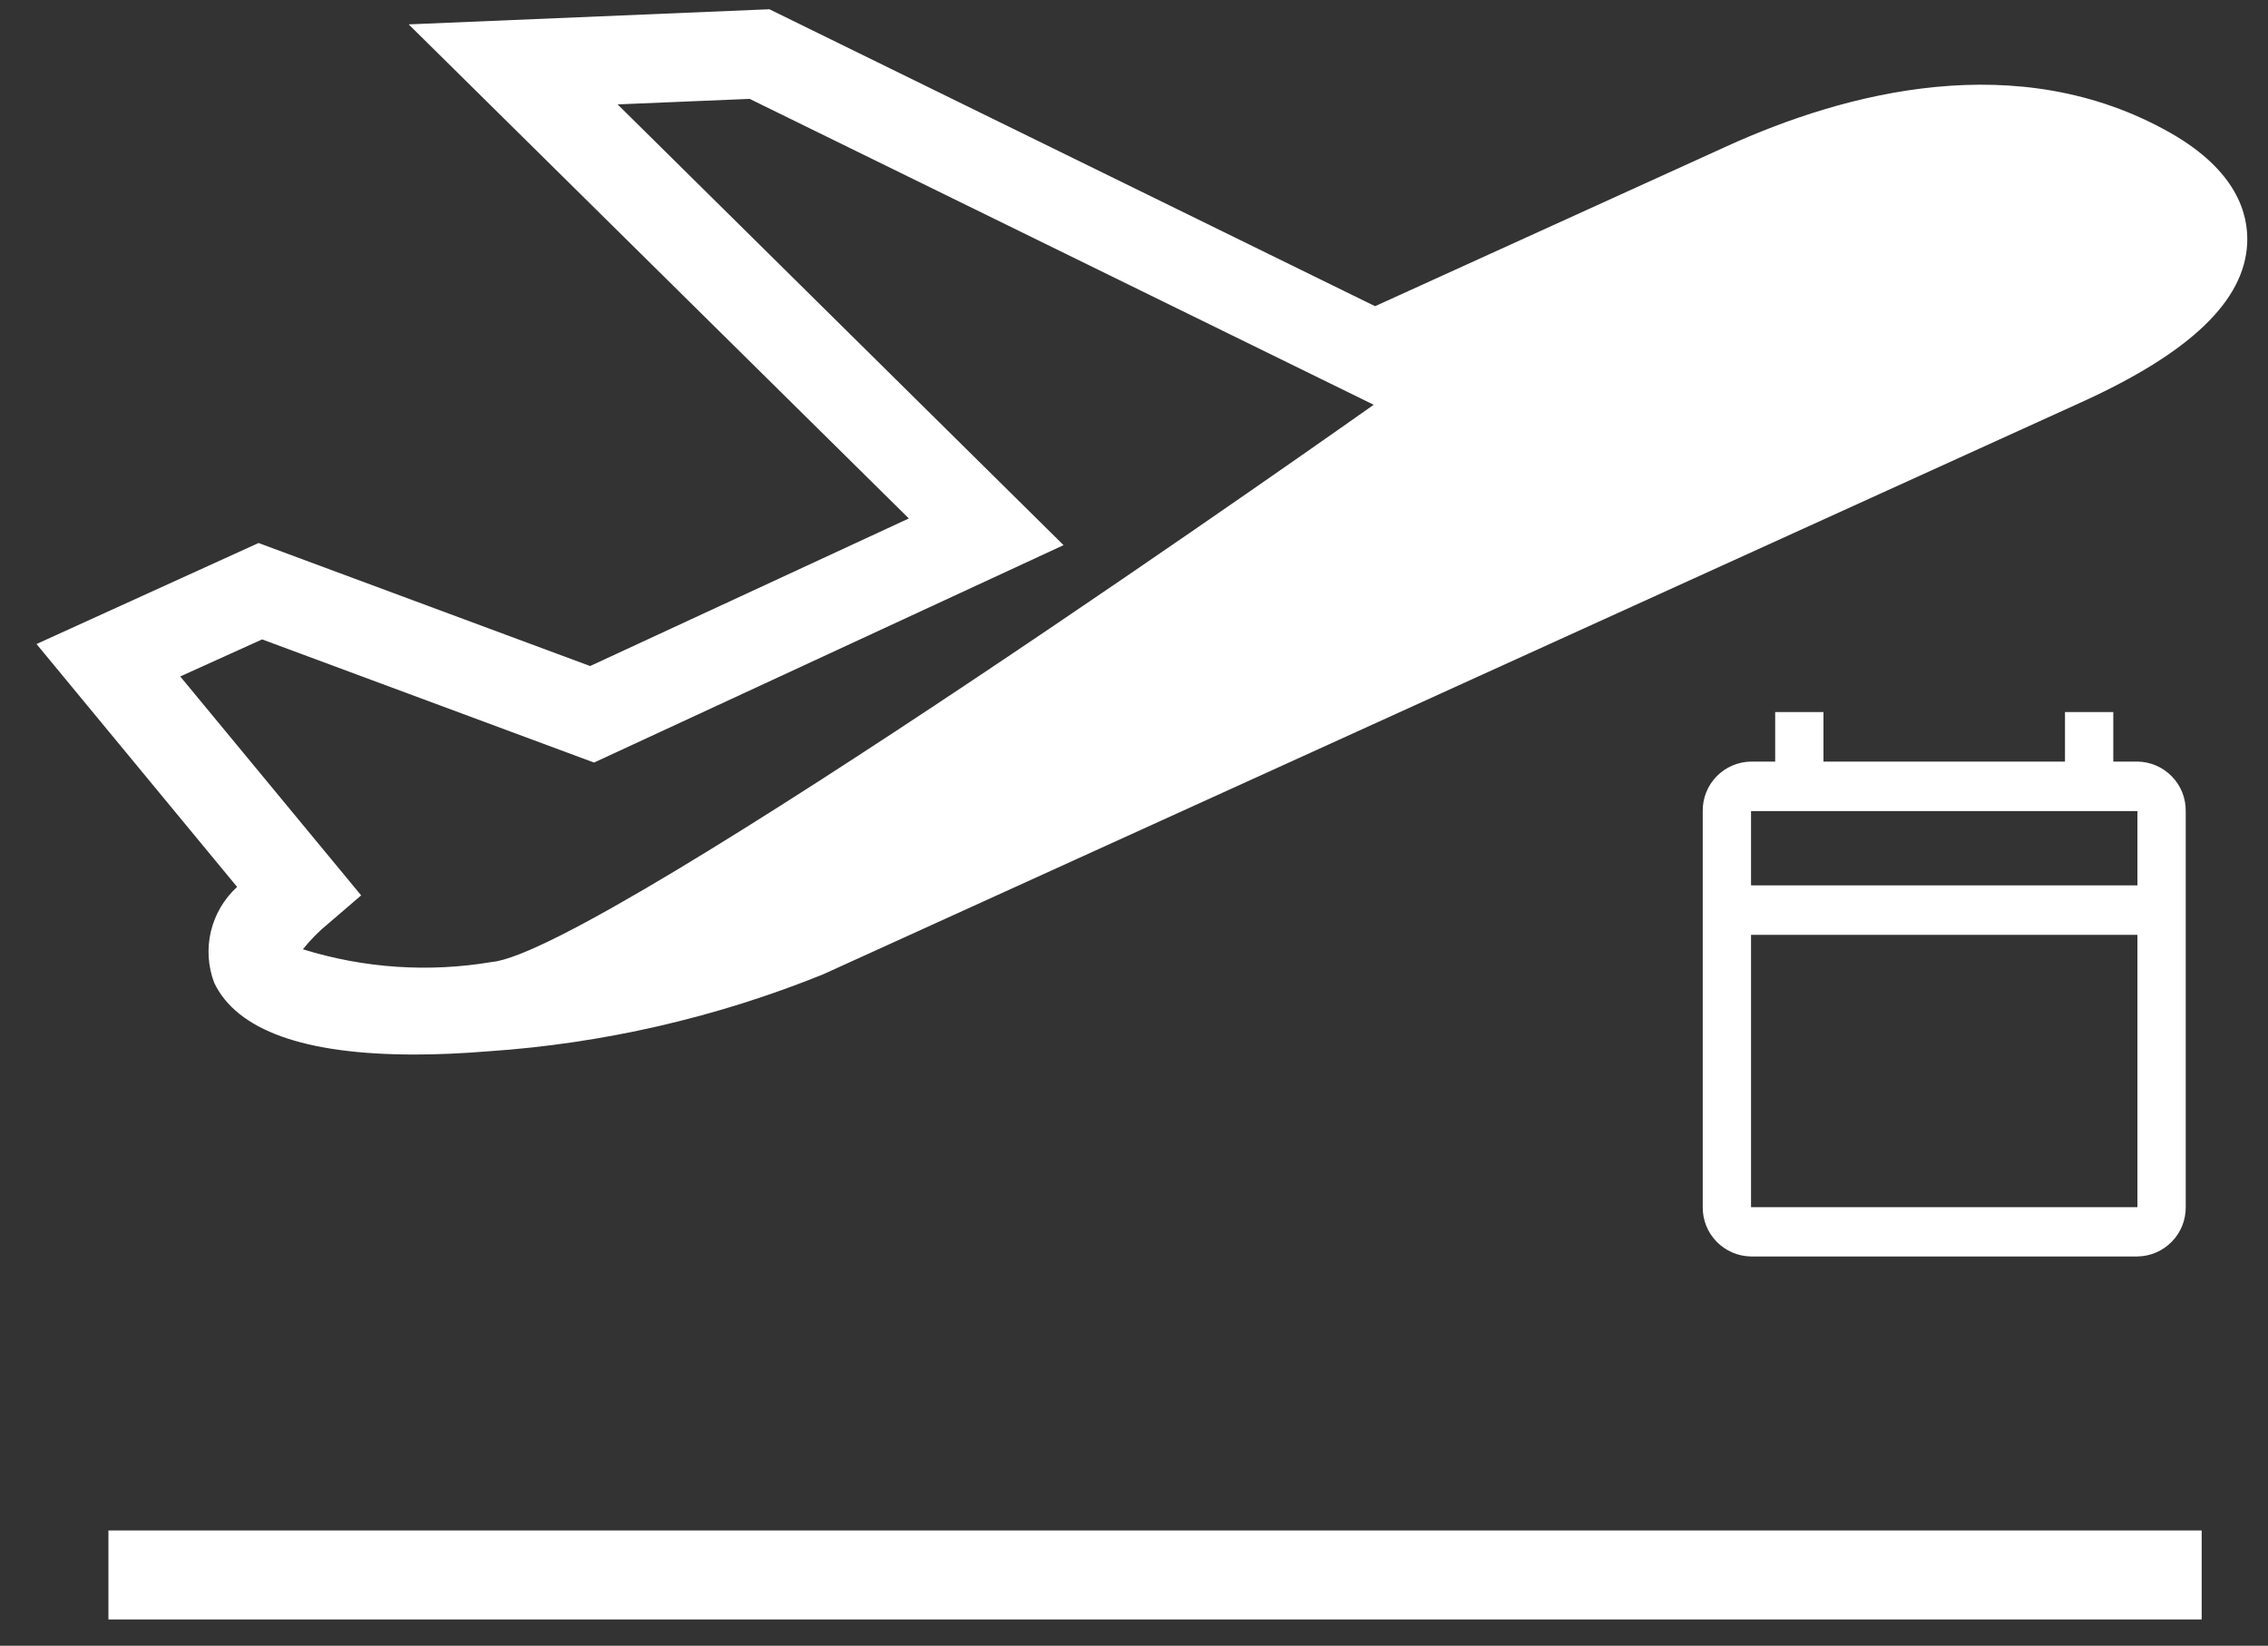
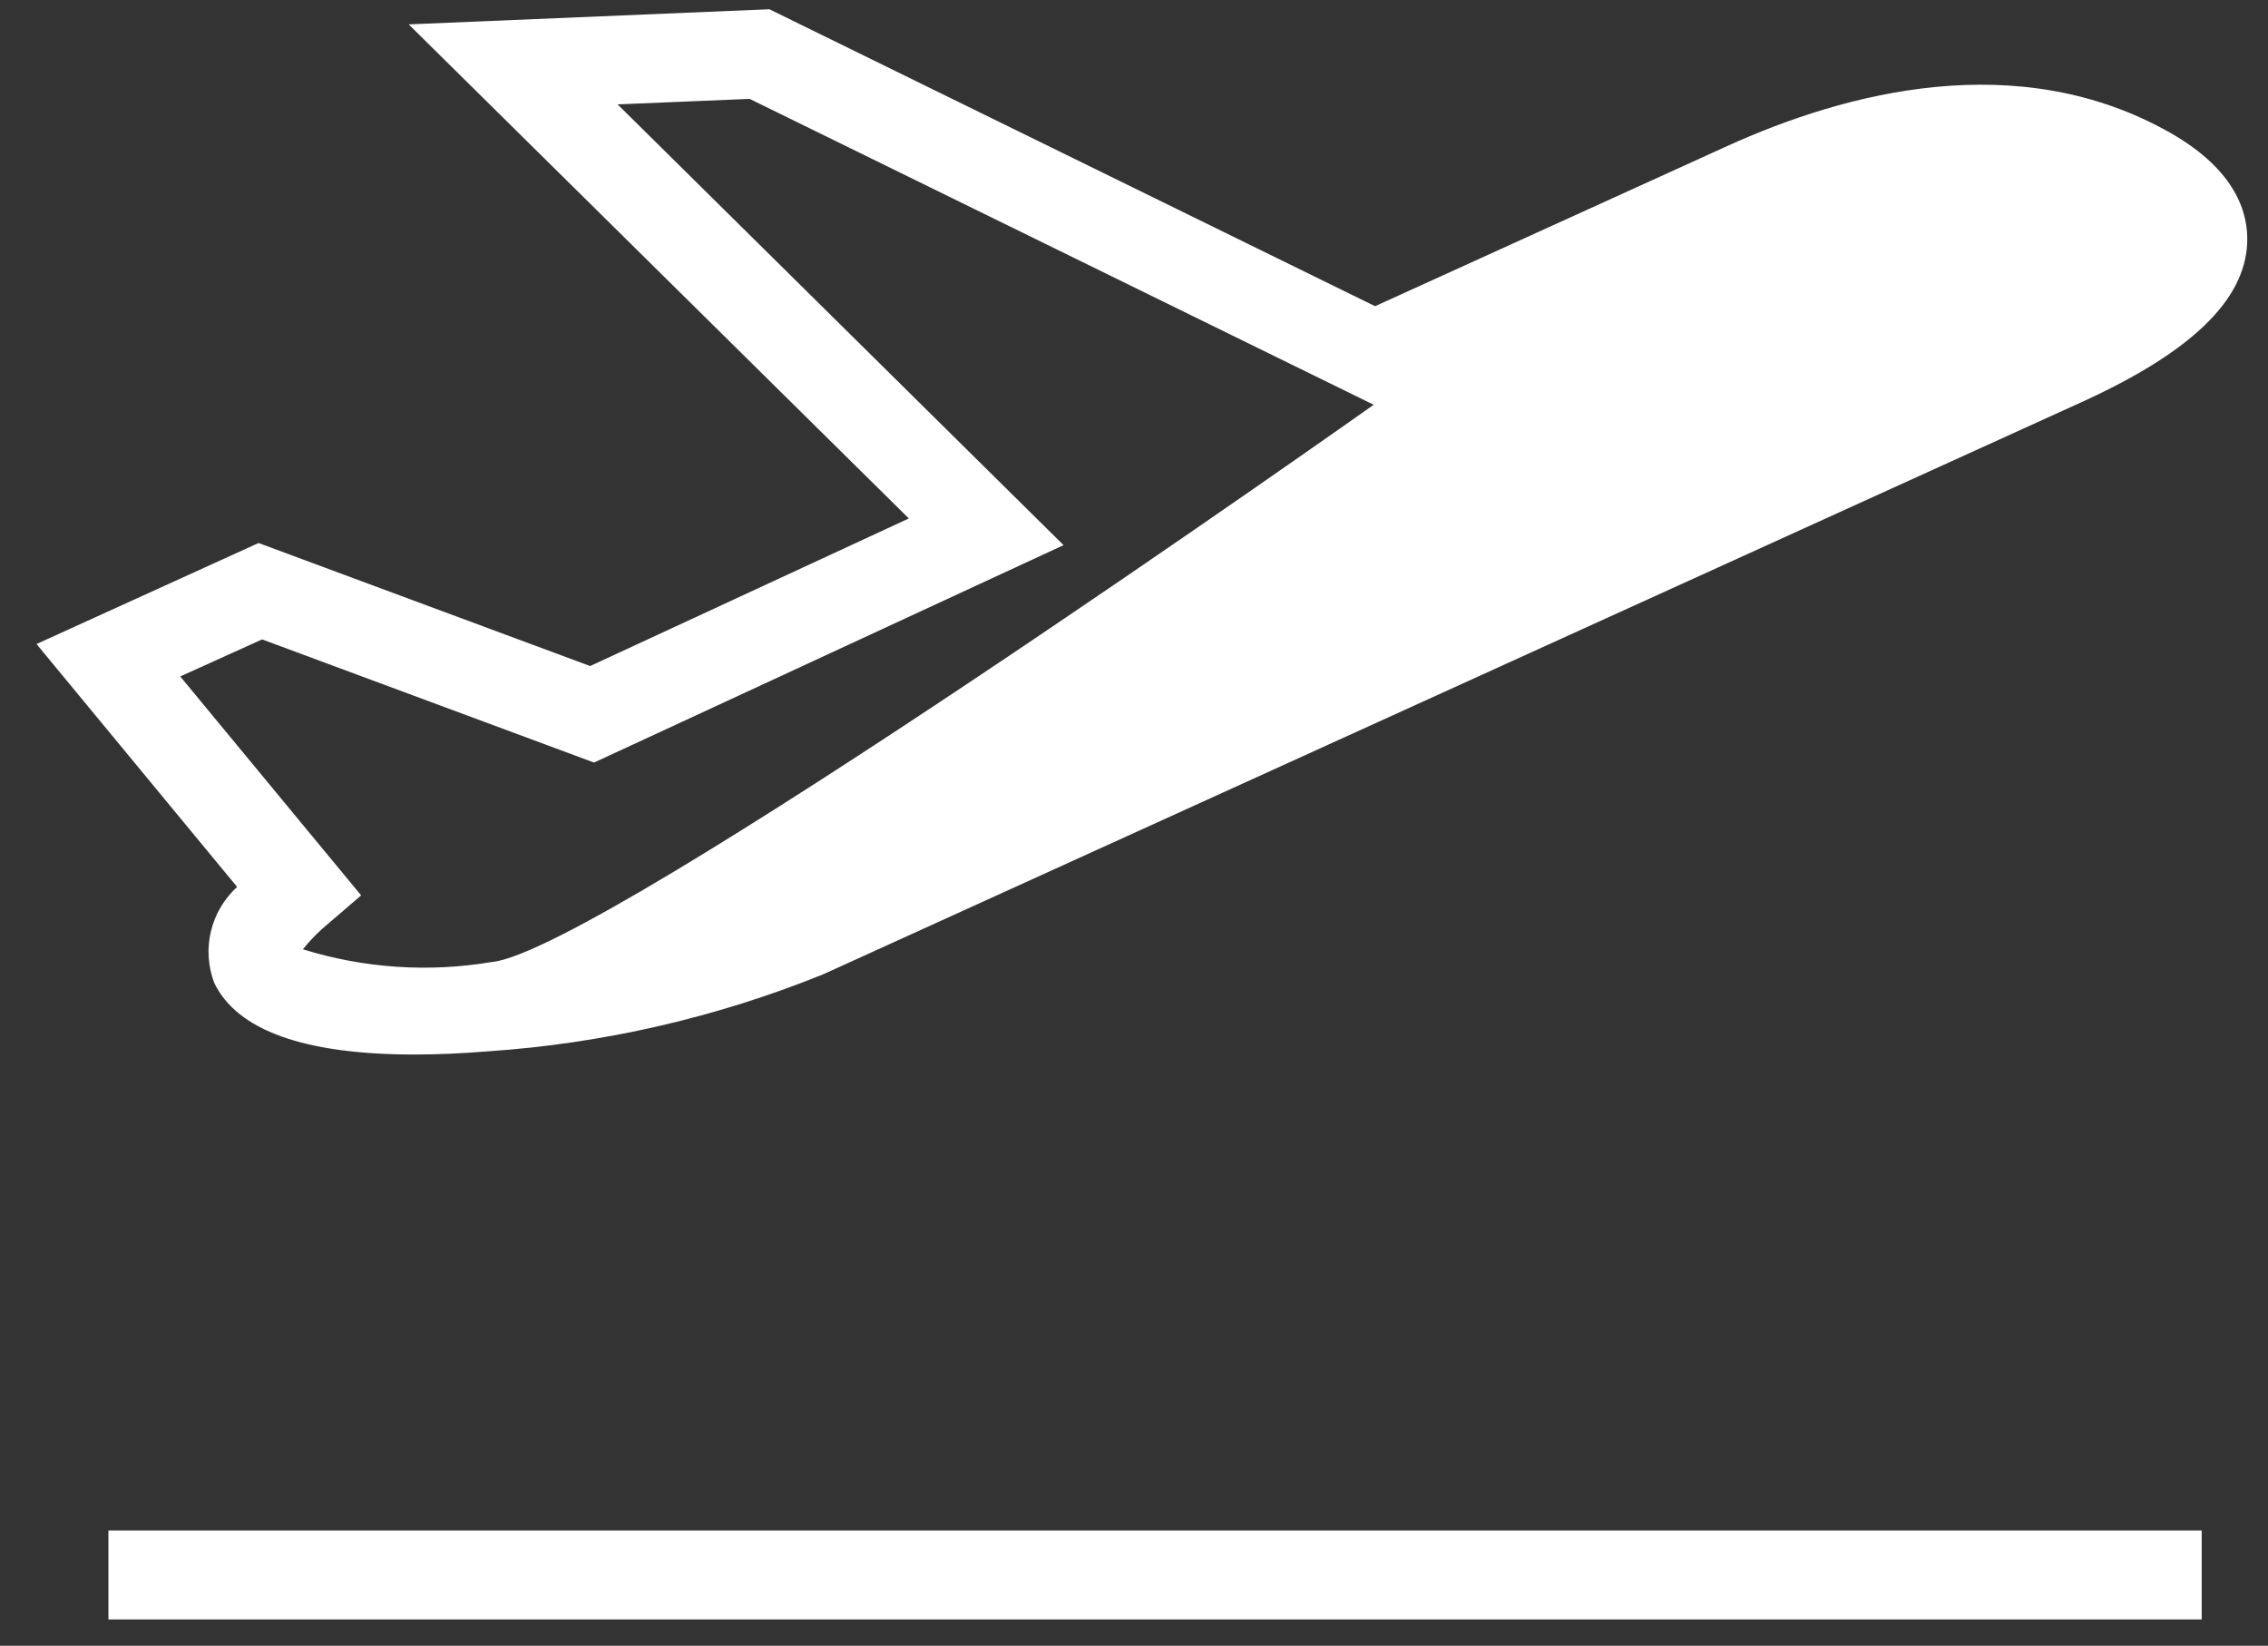
<svg xmlns="http://www.w3.org/2000/svg" width="51" height="37" viewBox="0 0 51 37" fill="none">
  <rect x="0" y="0" width="51" height="37" fill="#333333" stroke="none" />
  <path d="M2.438 36.408V34.408H49.509V36.408H2.438ZM4.816 22.094C4.677 21.724 4.651 21.322 4.743 20.938C4.835 20.554 5.04 20.206 5.332 19.94L0.821 14.479L5.814 12.208L13.27 14.974L20.437 11.656L9.19 0.548L17.301 0.208L30.921 6.884L38.839 3.284C41.495 2.077 45.38 1.045 48.799 2.984C50.289 3.83 50.564 4.805 50.532 5.473C50.472 6.762 49.254 7.929 46.81 9.04L18.503 21.908C16.1 22.878 13.56 23.461 10.975 23.636C10.384 23.684 9.833 23.708 9.321 23.708C6.842 23.708 5.329 23.165 4.816 22.094ZM4.053 15.208L8.121 20.13L7.386 20.761C7.174 20.934 6.981 21.129 6.811 21.342C8.185 21.769 9.639 21.867 11.058 21.628C13.484 21.416 30.89 9.1 30.89 9.1L16.857 2.223L13.888 2.347L23.916 12.256L13.358 17.144L5.894 14.375L4.053 15.208Z" fill="white" />
-   <path d="M48.064 17.122H47.521V16.009H46.435V17.122H41.004V16.009H39.918V17.122H39.375C39.083 17.126 38.805 17.245 38.601 17.454C38.398 17.662 38.285 17.943 38.289 18.235V27.135C38.285 27.427 38.398 27.708 38.601 27.916C38.805 28.125 39.083 28.244 39.375 28.248H48.064C48.355 28.244 48.633 28.125 48.837 27.916C49.041 27.708 49.153 27.427 49.15 27.135V18.235C49.153 17.943 49.041 17.662 48.837 17.454C48.633 17.245 48.355 17.126 48.064 17.122ZM48.064 27.14H39.375V21.018H48.064V27.14ZM48.064 19.905H39.375V18.235H48.064V19.905Z" fill="white" />
</svg>